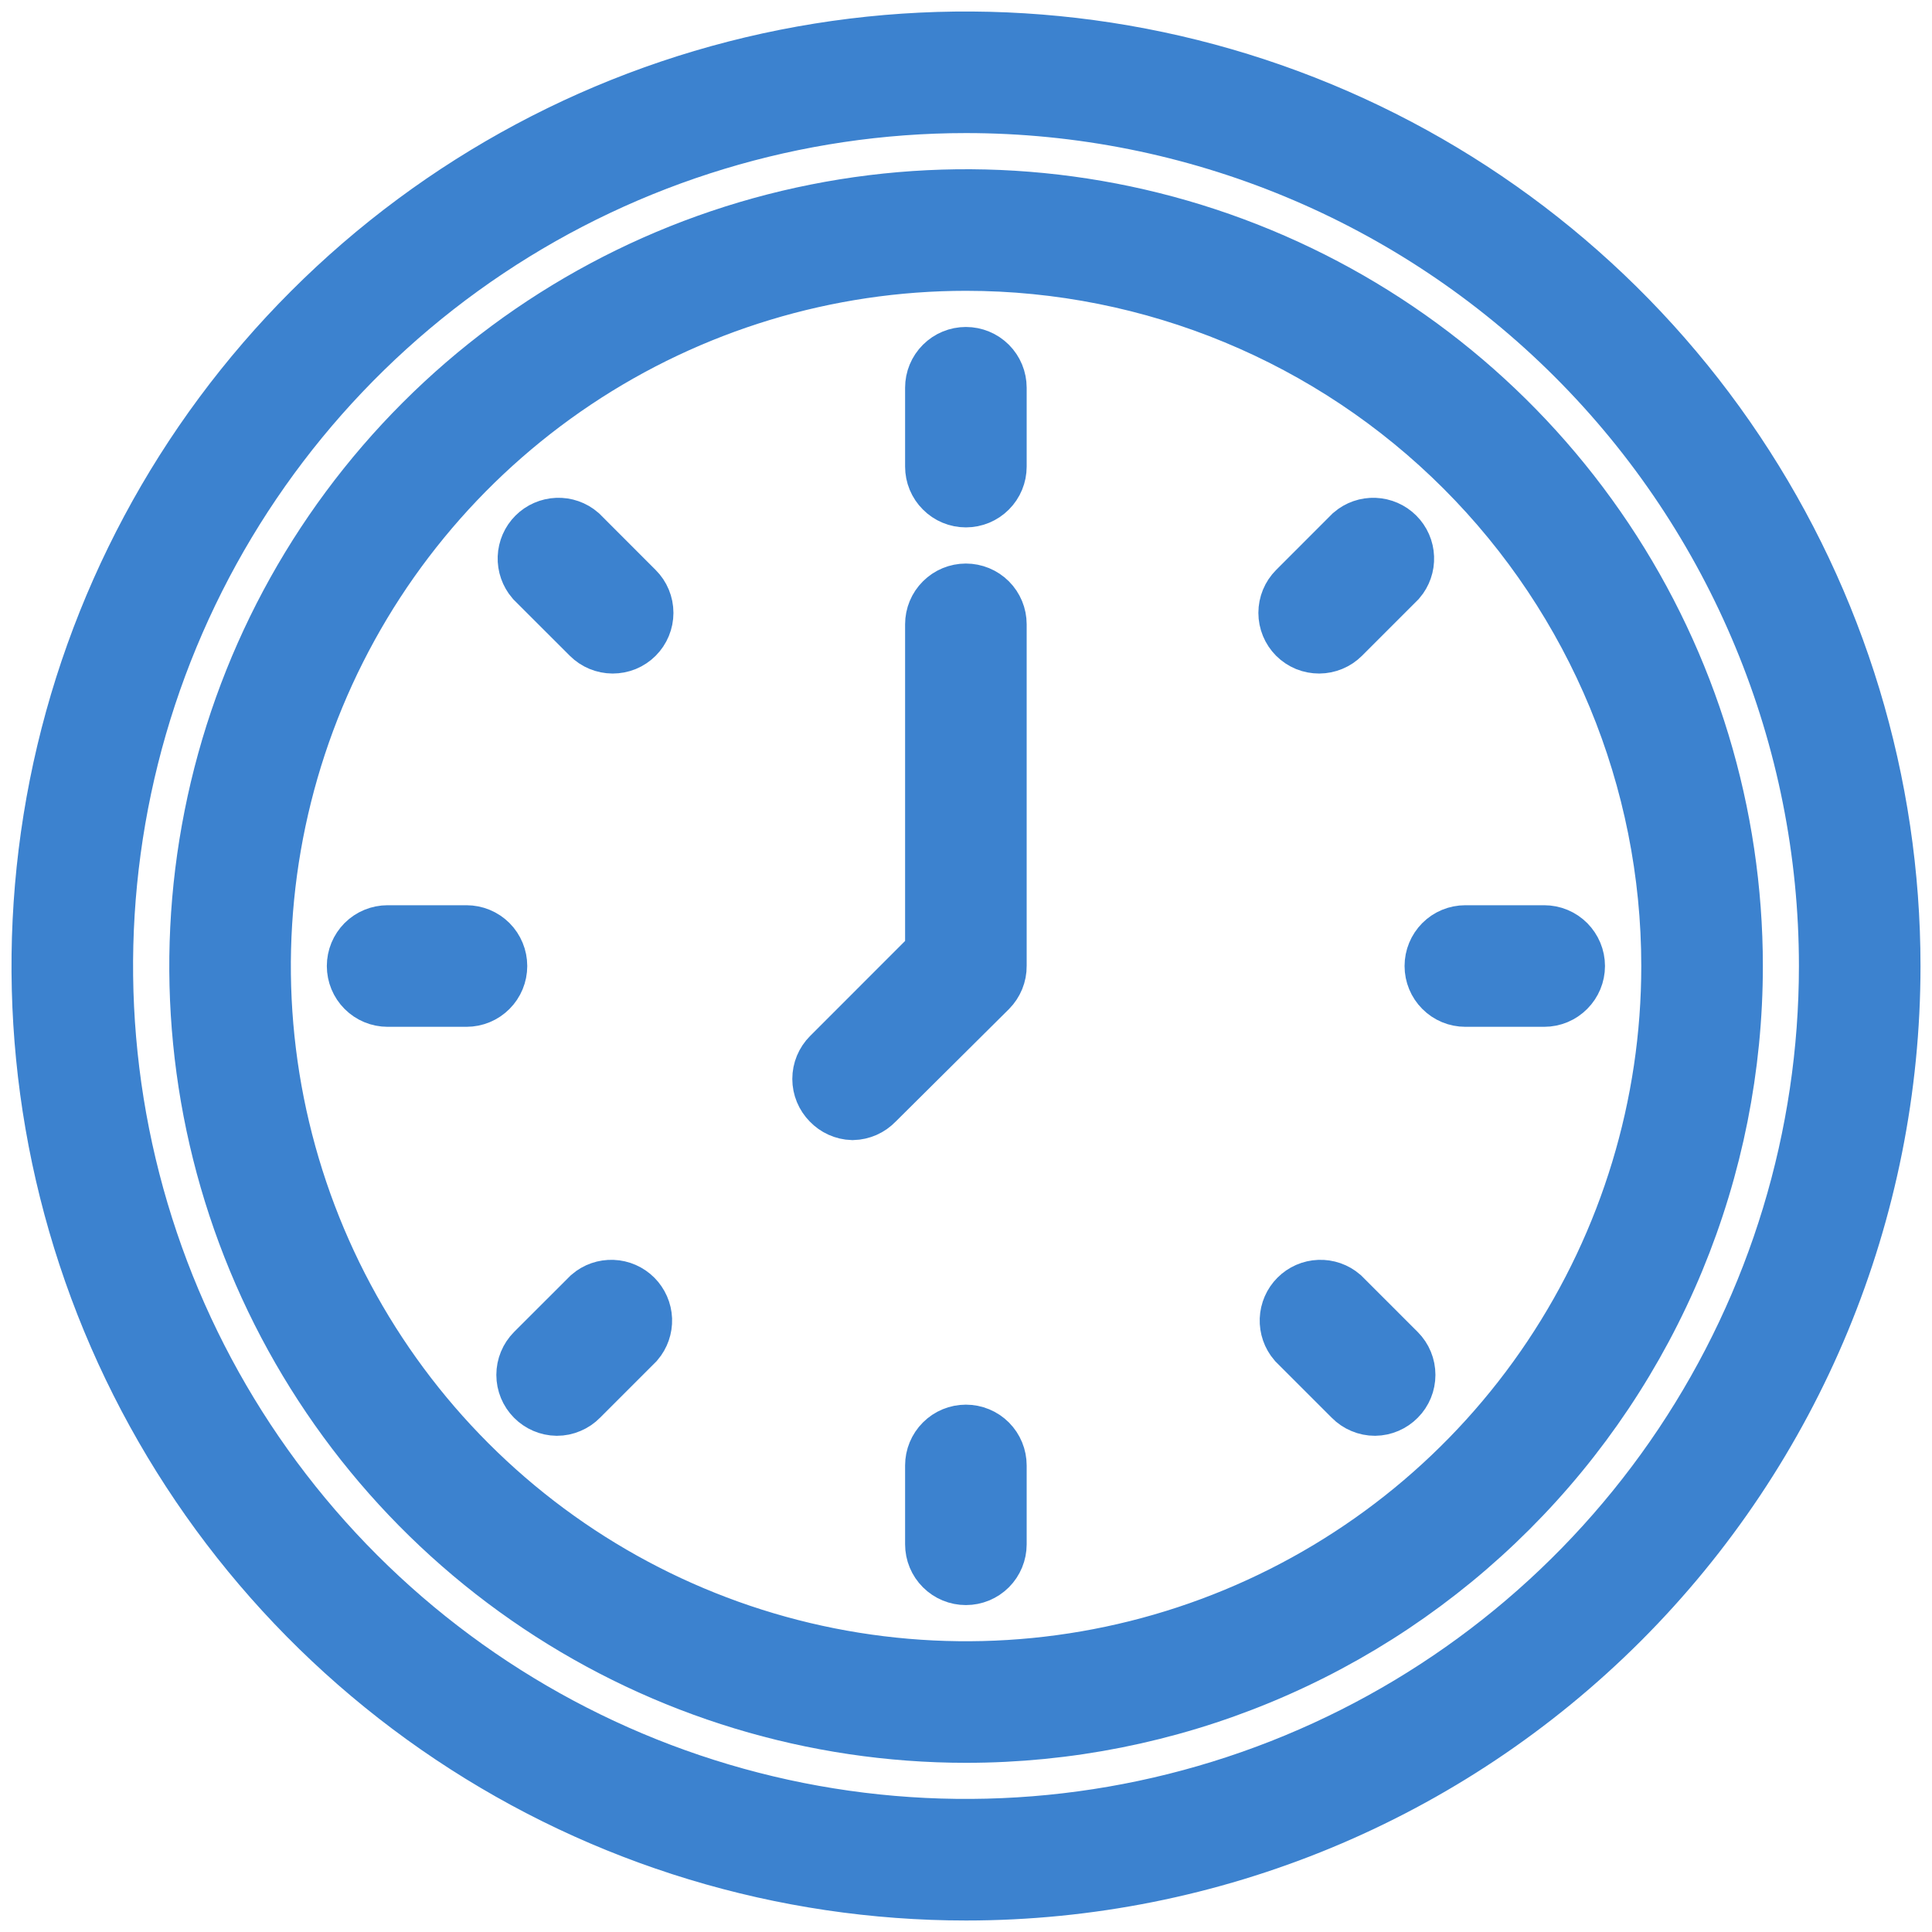
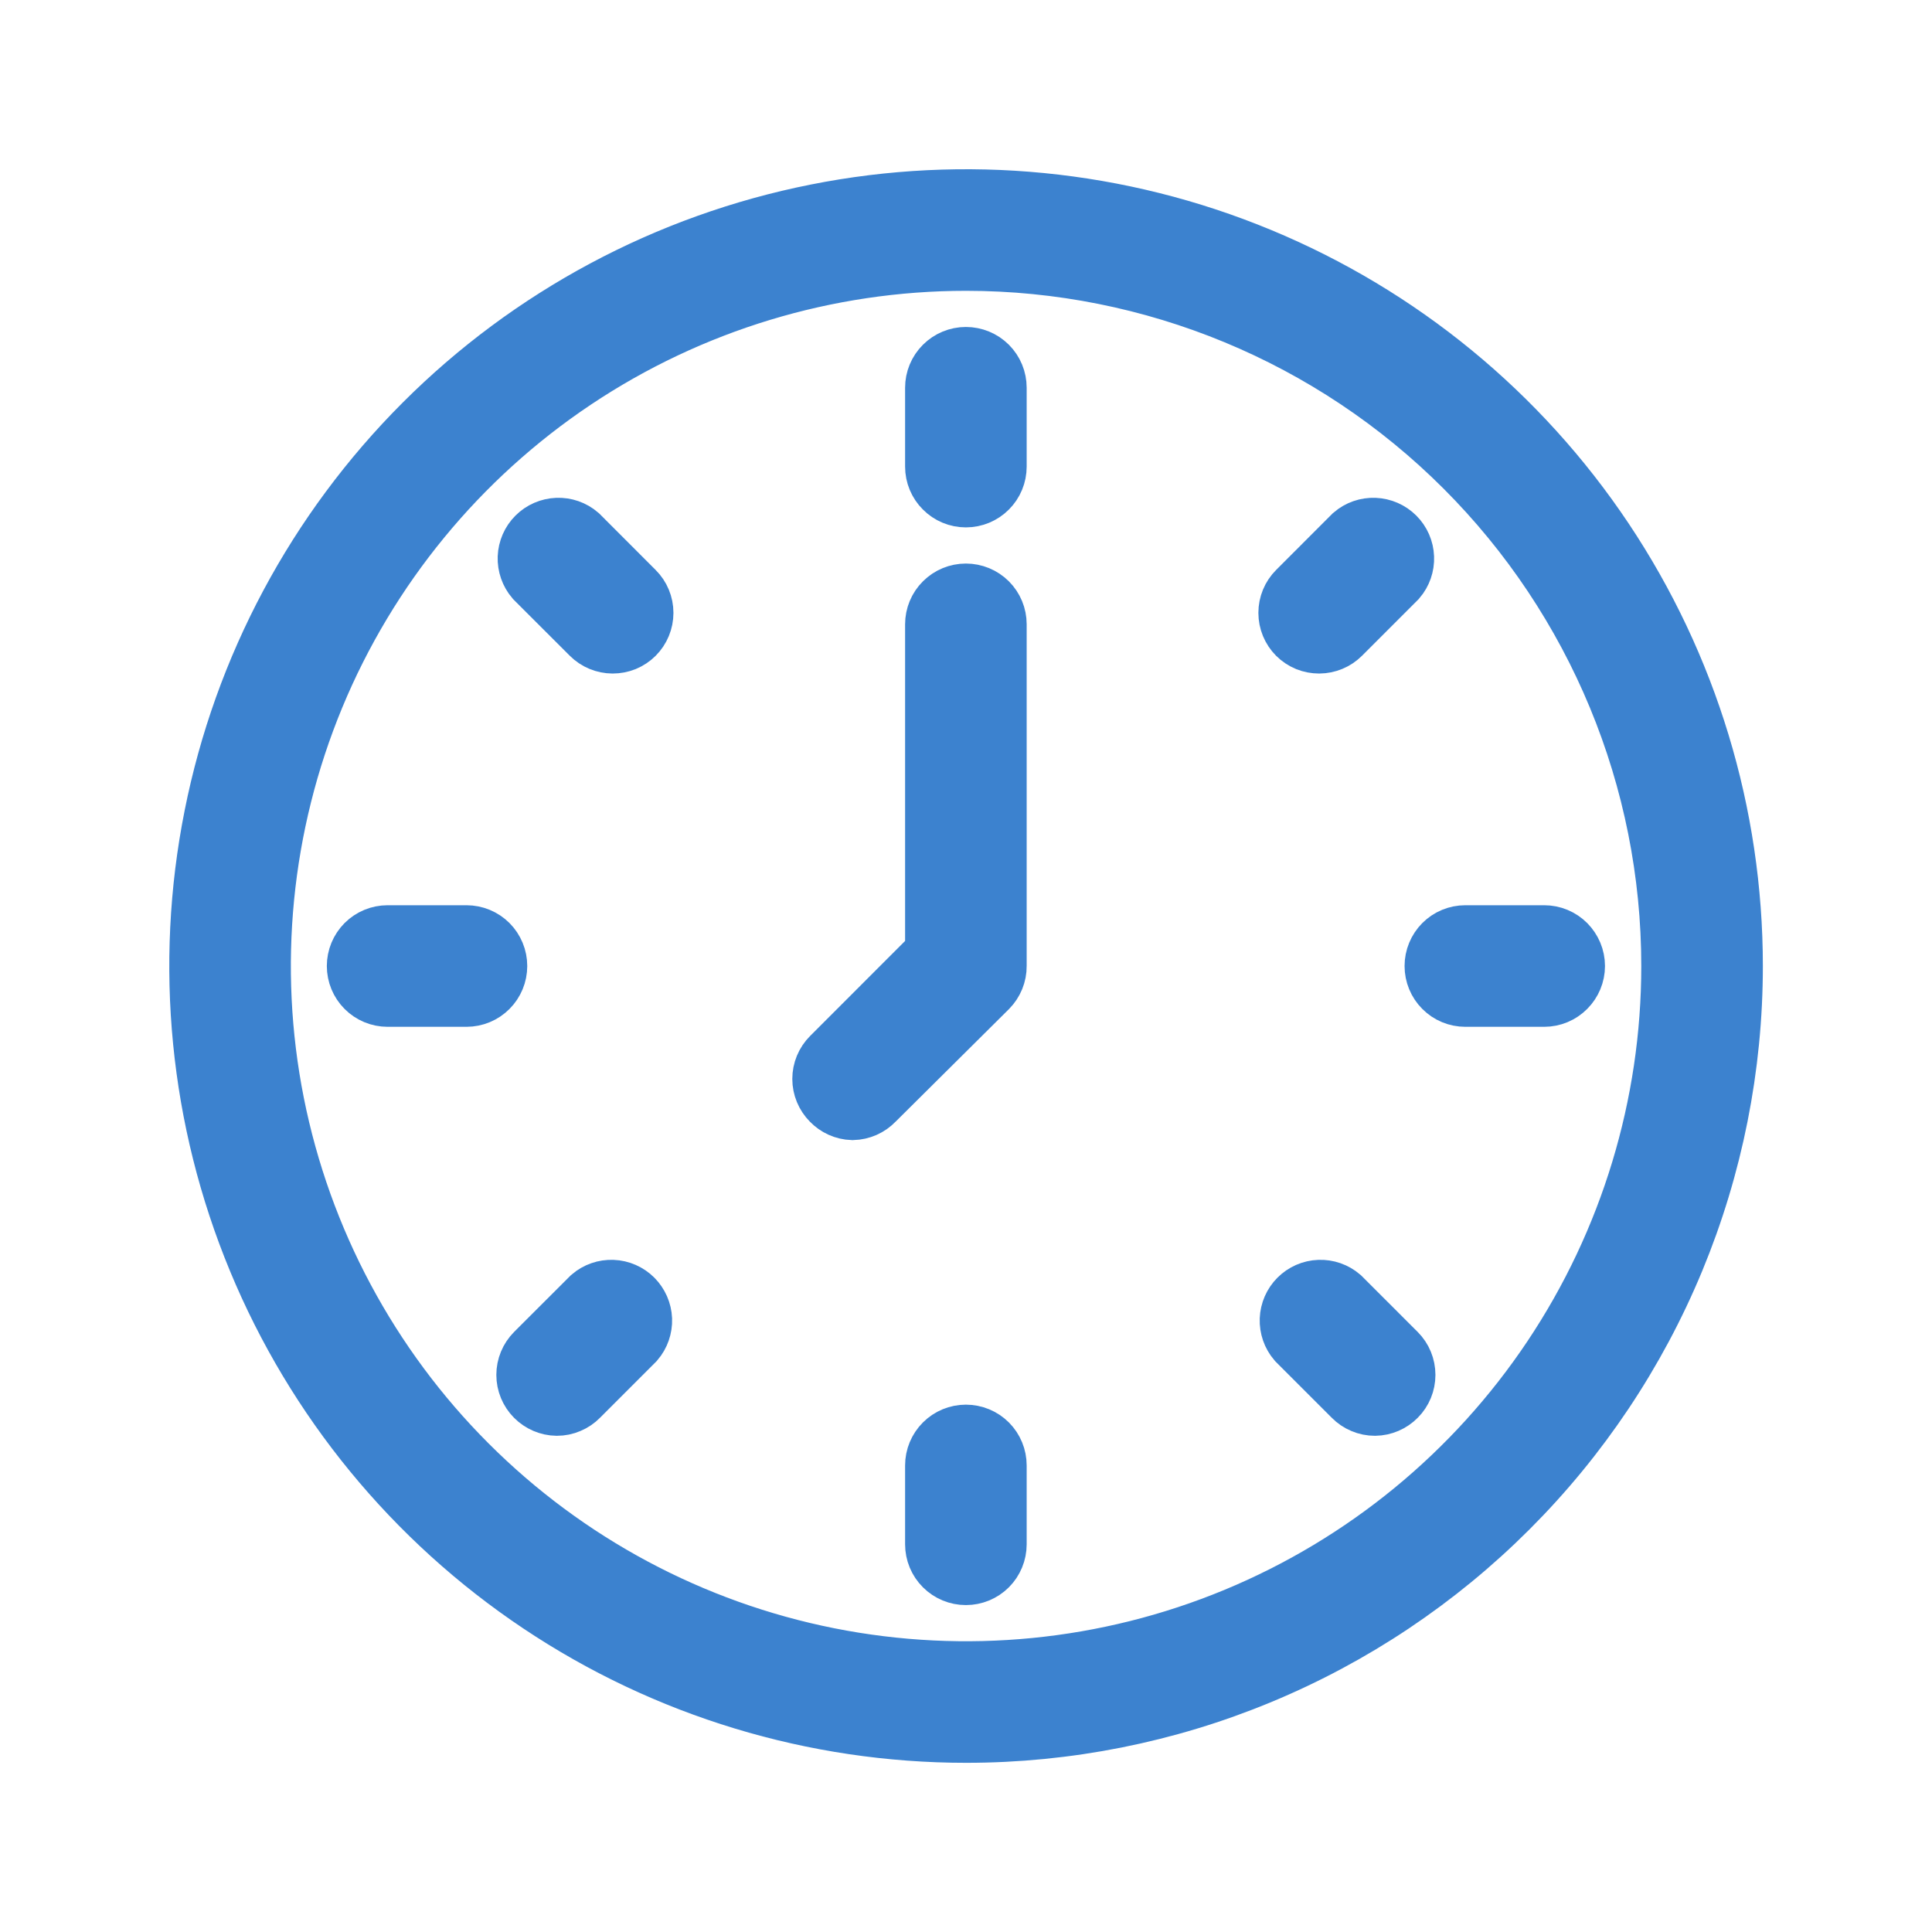
<svg xmlns="http://www.w3.org/2000/svg" fill="none" height="100%" overflow="visible" preserveAspectRatio="none" style="display: block;" viewBox="0 0 42 42" width="100%">
  <g id="Group">
-     <path d="M21 41C17.044 41 13.178 39.827 9.889 37.629C6.6 35.432 4.036 32.308 2.522 28.654C1.009 24.999 0.613 20.978 1.384 17.098C2.156 13.219 4.061 9.655 6.858 6.858C9.655 4.061 13.219 2.156 17.098 1.384C20.978 0.613 24.999 1.009 28.654 2.522C32.308 4.036 35.432 6.6 37.629 9.889C39.827 13.178 41 17.044 41 21C41 26.304 38.893 31.391 35.142 35.142C31.391 38.893 26.304 41 21 41ZM21 2.143C17.27 2.143 13.625 3.249 10.524 5.321C7.423 7.393 5.006 10.338 3.578 13.784C2.151 17.229 1.778 21.021 2.505 24.679C3.233 28.337 5.029 31.697 7.666 34.334C10.303 36.971 13.663 38.767 17.321 39.495C20.979 40.222 24.771 39.849 28.216 38.422C31.662 36.995 34.607 34.578 36.679 31.477C38.751 28.375 39.857 24.73 39.857 21C39.857 15.999 37.87 11.202 34.334 7.666C30.798 4.13 26.001 2.143 21 2.143Z" fill="#3C82CF" id="Vector" stroke="#3C82CF" stroke-width="1.5" />
    <path d="M21.002 37.572C17.724 37.572 14.52 36.6 11.795 34.779C9.07 32.958 6.946 30.37 5.692 27.342C4.437 24.314 4.109 20.982 4.749 17.768C5.388 14.553 6.966 11.601 9.284 9.283C11.601 6.965 14.554 5.387 17.769 4.748C20.983 4.108 24.315 4.436 27.343 5.691C30.371 6.945 32.959 9.069 34.78 11.794C36.601 14.519 37.573 17.723 37.573 21.001C37.573 23.177 37.144 25.332 36.312 27.342C35.479 29.353 34.258 31.18 32.719 32.718C31.18 34.257 29.354 35.478 27.343 36.311C25.333 37.144 23.178 37.572 21.002 37.572ZM21.002 5.572C17.95 5.572 14.967 6.477 12.43 8.172C9.893 9.868 7.915 12.277 6.747 15.096C5.58 17.916 5.274 21.018 5.869 24.011C6.465 27.003 7.934 29.753 10.092 31.91C12.25 34.068 14.999 35.538 17.992 36.133C20.985 36.728 24.087 36.423 26.906 35.255C29.725 34.087 32.135 32.11 33.83 29.572C35.525 27.035 36.43 24.052 36.43 21.001C36.43 16.909 34.805 12.985 31.911 10.091C29.018 7.198 25.093 5.572 21.002 5.572Z" fill="#3C82CF" id="Vector_2" stroke="#3C82CF" stroke-width="1.5" />
    <path d="M20.998 10.715C20.846 10.715 20.701 10.655 20.594 10.547C20.486 10.44 20.426 10.295 20.426 10.143V8.429C20.426 8.277 20.486 8.132 20.594 8.025C20.701 7.918 20.846 7.858 20.998 7.858C21.149 7.858 21.295 7.918 21.402 8.025C21.509 8.132 21.569 8.277 21.569 8.429V10.143C21.569 10.295 21.509 10.44 21.402 10.547C21.295 10.655 21.149 10.715 20.998 10.715ZM20.998 34.143C20.846 34.143 20.701 34.083 20.594 33.976C20.486 33.869 20.426 33.723 20.426 33.572V31.858C20.426 31.706 20.486 31.561 20.594 31.453C20.701 31.346 20.846 31.286 20.998 31.286C21.149 31.286 21.295 31.346 21.402 31.453C21.509 31.561 21.569 31.706 21.569 31.858V33.572C21.569 33.723 21.509 33.869 21.402 33.976C21.295 34.083 21.149 34.143 20.998 34.143ZM28.678 13.892C28.603 13.892 28.528 13.878 28.458 13.85C28.389 13.821 28.325 13.779 28.272 13.726C28.166 13.619 28.106 13.474 28.106 13.323C28.106 13.172 28.166 13.027 28.272 12.921L29.483 11.709C29.593 11.615 29.733 11.566 29.877 11.572C30.021 11.578 30.157 11.637 30.259 11.739C30.361 11.841 30.421 11.977 30.426 12.121C30.432 12.265 30.383 12.405 30.289 12.515L29.078 13.726C28.971 13.832 28.828 13.891 28.678 13.892ZM12.106 30.463C11.956 30.461 11.812 30.399 11.706 30.292C11.6 30.185 11.54 30.04 11.54 29.889C11.54 29.738 11.6 29.593 11.706 29.486L12.918 28.275C13.027 28.181 13.168 28.132 13.312 28.138C13.455 28.143 13.592 28.203 13.694 28.305C13.795 28.407 13.855 28.543 13.861 28.687C13.866 28.831 13.817 28.971 13.723 29.081L12.512 30.292C12.459 30.346 12.396 30.389 12.326 30.418C12.257 30.448 12.182 30.463 12.106 30.463ZM29.889 30.463C29.814 30.463 29.739 30.448 29.669 30.418C29.599 30.389 29.536 30.346 29.483 30.292L28.272 29.081C28.178 28.971 28.13 28.831 28.135 28.687C28.141 28.543 28.2 28.407 28.302 28.305C28.404 28.203 28.54 28.143 28.684 28.138C28.828 28.132 28.968 28.181 29.078 28.275L30.289 29.486C30.396 29.593 30.455 29.738 30.455 29.889C30.455 30.04 30.396 30.185 30.289 30.292C30.184 30.399 30.04 30.461 29.889 30.463ZM13.318 13.892C13.168 13.891 13.024 13.832 12.918 13.726L11.706 12.515C11.613 12.405 11.564 12.265 11.569 12.121C11.575 11.977 11.634 11.841 11.736 11.739C11.838 11.637 11.975 11.578 12.118 11.572C12.262 11.566 12.403 11.615 12.512 11.709L13.723 12.921C13.83 13.027 13.89 13.172 13.89 13.323C13.89 13.474 13.83 13.619 13.723 13.726C13.67 13.779 13.607 13.821 13.537 13.85C13.467 13.878 13.393 13.892 13.318 13.892ZM33.569 21.572H31.855C31.703 21.572 31.558 21.512 31.451 21.404C31.344 21.297 31.284 21.152 31.284 21C31.284 20.849 31.344 20.704 31.451 20.596C31.558 20.489 31.703 20.429 31.855 20.429H33.569C33.721 20.429 33.866 20.489 33.973 20.596C34.08 20.704 34.141 20.849 34.141 21C34.141 21.152 34.08 21.297 33.973 21.404C33.866 21.512 33.721 21.572 33.569 21.572ZM10.141 21.572H8.426C8.275 21.572 8.129 21.512 8.022 21.404C7.915 21.297 7.855 21.152 7.855 21C7.855 20.849 7.915 20.704 8.022 20.596C8.129 20.489 8.275 20.429 8.426 20.429H10.141C10.292 20.429 10.438 20.489 10.545 20.596C10.652 20.704 10.712 20.849 10.712 21C10.712 21.152 10.652 21.297 10.545 21.404C10.438 21.512 10.292 21.572 10.141 21.572ZM18.535 24.035C18.385 24.03 18.244 23.966 18.141 23.858C18.034 23.75 17.974 23.606 17.974 23.455C17.974 23.304 18.034 23.159 18.141 23.052L20.426 20.766V13.572C20.426 13.42 20.486 13.275 20.594 13.168C20.701 13.061 20.846 13.001 20.998 13.001C21.149 13.001 21.295 13.061 21.402 13.168C21.509 13.275 21.569 13.42 21.569 13.572V21C21.57 21.076 21.555 21.15 21.527 21.22C21.498 21.29 21.456 21.353 21.404 21.406L18.935 23.858C18.883 23.912 18.821 23.956 18.753 23.986C18.684 24.016 18.61 24.033 18.535 24.035Z" fill="#3C82CF" id="Vector_3" stroke="#3C82CF" stroke-width="1.5" />
  </g>
</svg>